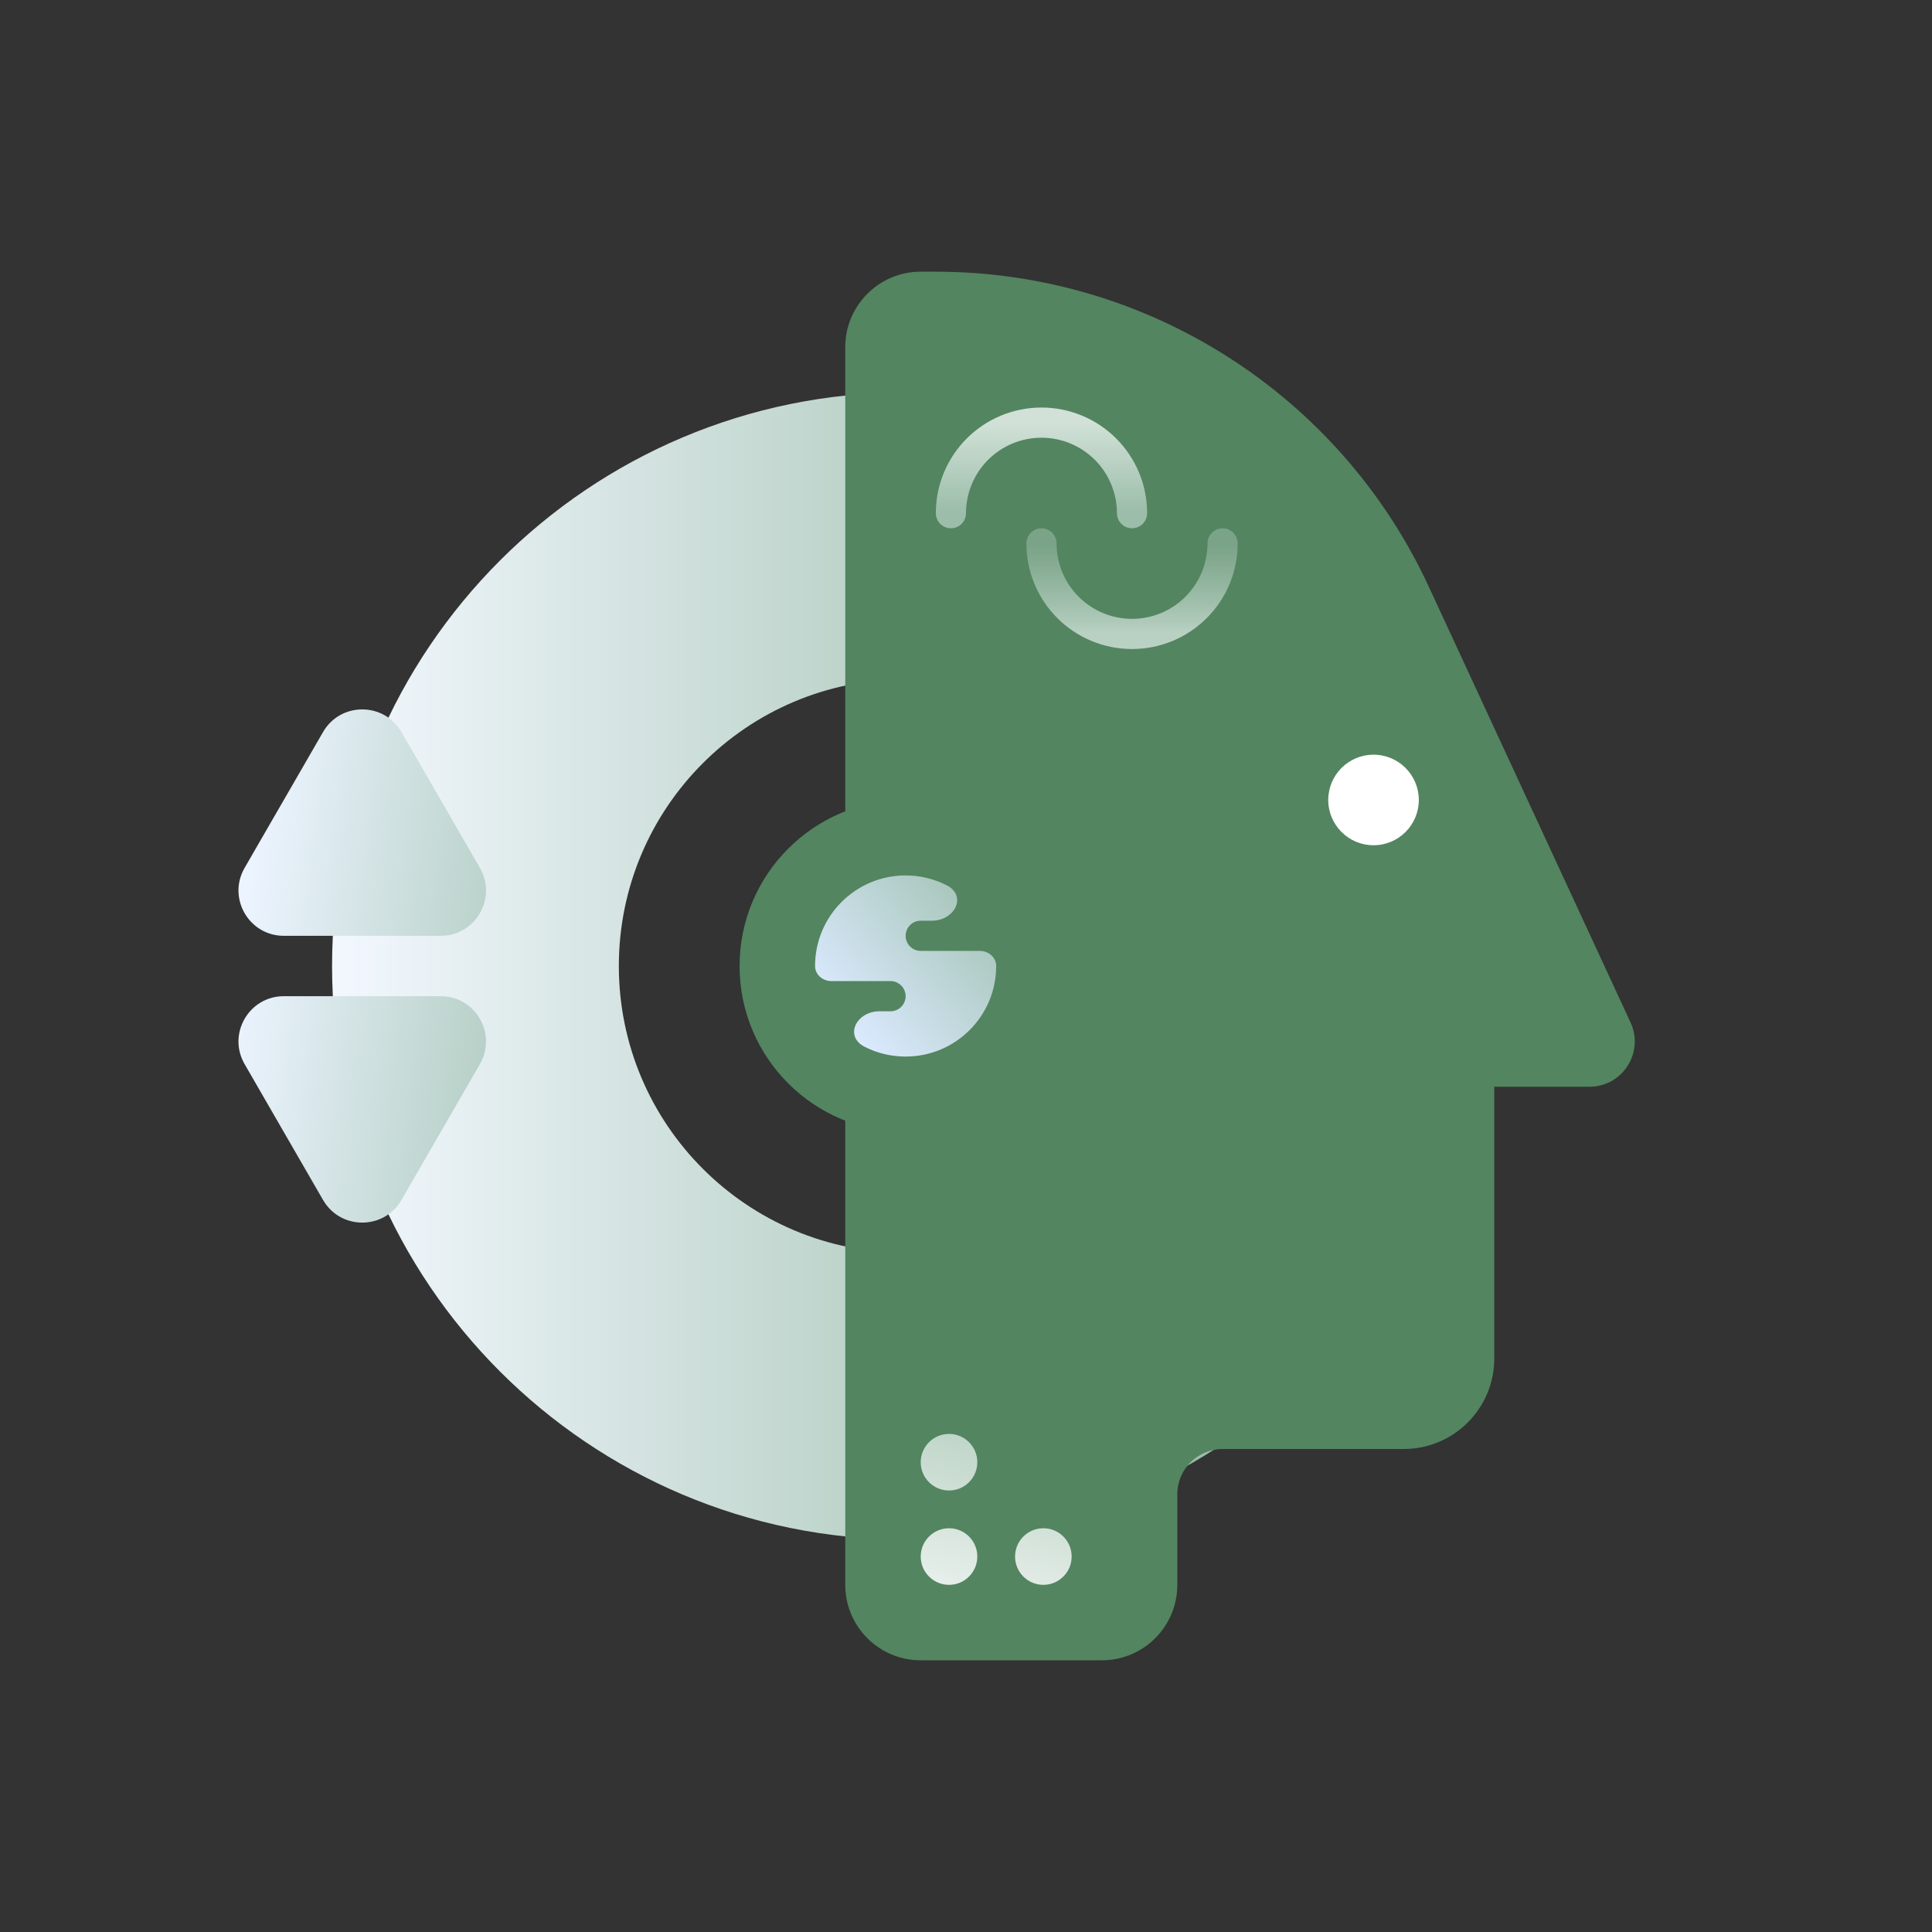
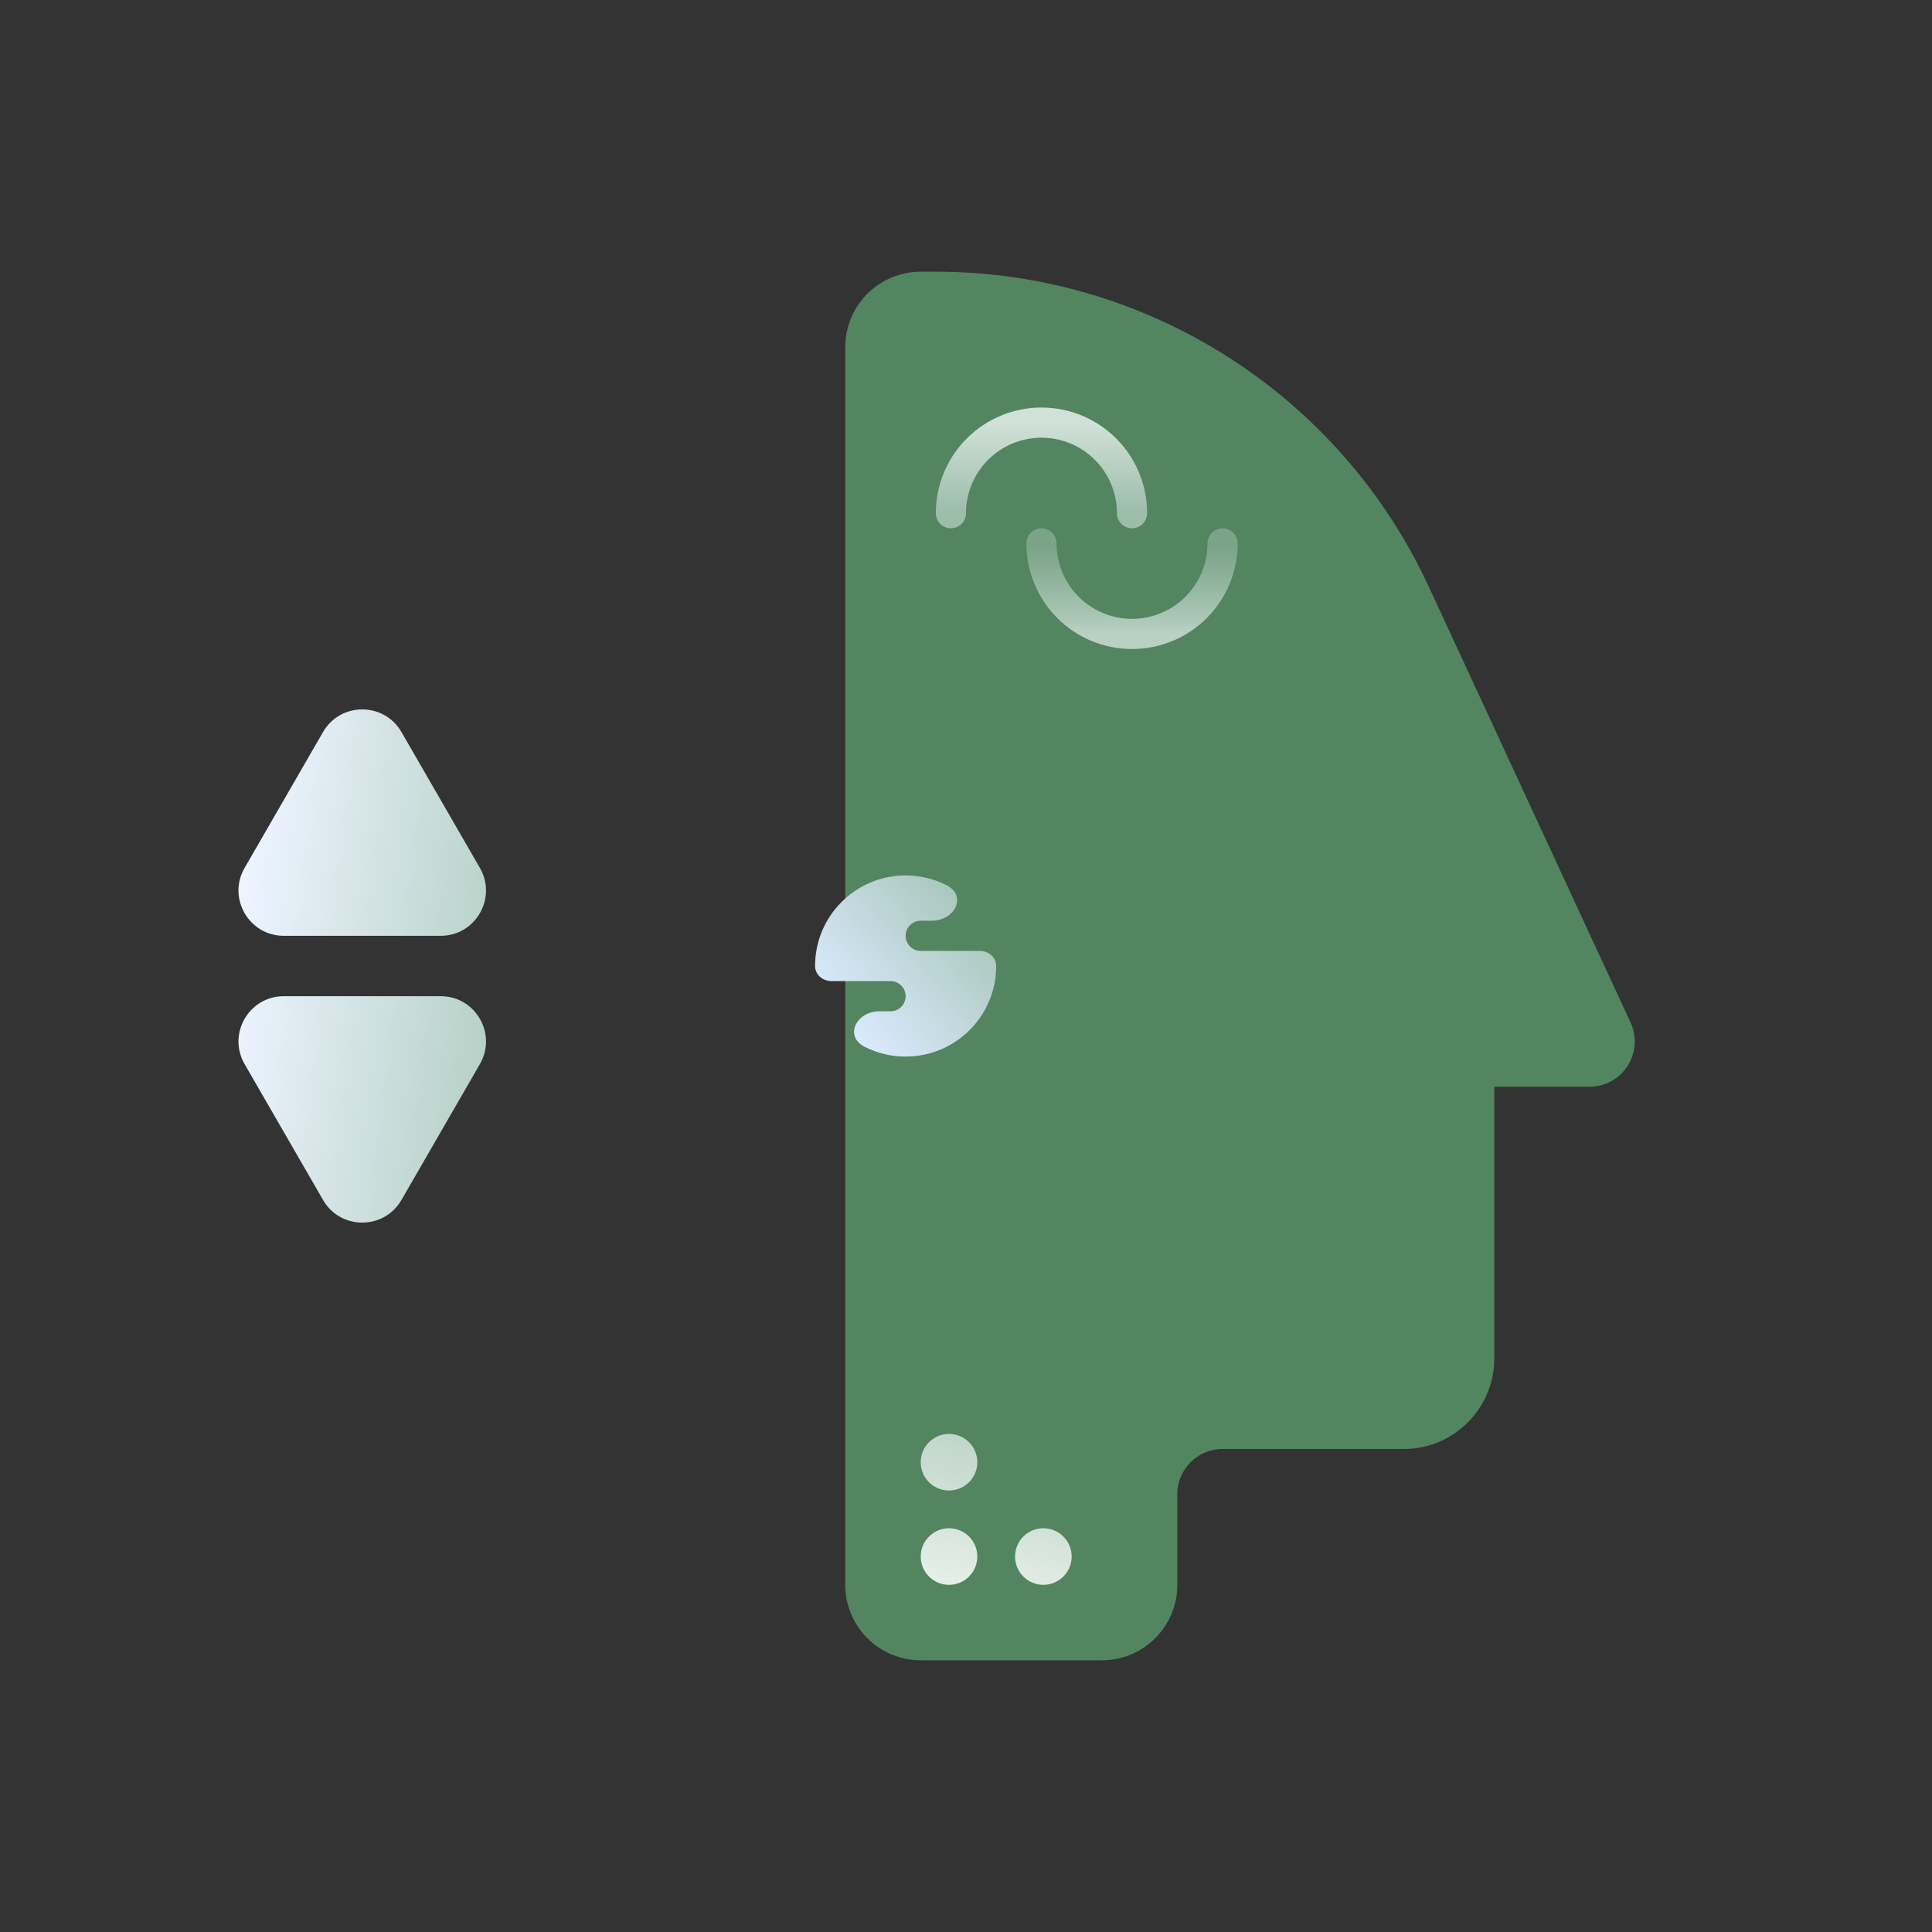
<svg xmlns="http://www.w3.org/2000/svg" width="320" height="320" viewBox="0 0 320 320" fill="none">
  <rect x="0" y="0" width="320" height="320" fill="#333333" stroke="none" />
-   <path fill-rule="evenodd" clip-rule="evenodd" d="M150 255C202.467 255 245 212.467 245 160C245 107.533 202.467 65 150 65C97.533 65 55 107.533 55 160C55 212.467 97.533 255 150 255ZM150 207.5C176.234 207.5 197.5 186.234 197.5 160C197.5 133.766 176.234 112.5 150 112.5C123.766 112.5 102.5 133.766 102.5 160C102.5 186.234 123.766 207.5 150 207.5Z" fill="url(#paint0_linear_528_30)" />
  <path d="M182.5 275H152.5C145.596 275 140 269.404 140 262.5V57.5C140 50.596 145.596 45 152.5 45H154.989C190.056 45 221.929 65.367 236.662 97.189L270.069 169.349C272.37 174.319 268.74 180 263.263 180H247.5V225C247.5 233.284 240.784 240 232.5 240H202.5C198.358 240 195 243.358 195 247.5V262.5C195 269.404 189.404 275 182.5 275Z" fill="#538560" />
-   <circle cx="150" cy="160" r="27.5" fill="#538560" />
-   <circle cx="227.5" cy="132.5" r="7.5" fill="white" />
  <path d="M66.495 121.25C63.608 116.25 56.391 116.25 53.505 121.25L40.514 143.75C37.627 148.75 41.236 155 47.01 155H72.99C78.764 155 82.372 148.75 79.485 143.75L66.495 121.25Z" fill="url(#paint1_linear_528_30)" />
  <path d="M66.495 198.75C63.608 203.75 56.391 203.75 53.505 198.75L40.514 176.25C37.627 171.25 41.236 165 47.01 165H72.99C78.764 165 82.372 171.25 79.485 176.25L66.495 198.75Z" fill="url(#paint2_linear_528_30)" />
  <path d="M165 160C165 168.284 158.284 175 150 175C147.557 175 145.251 174.416 143.213 173.38C139.78 171.636 141.825 167.5 145.675 167.5H147.5C148.881 167.5 150 166.381 150 165C150 163.619 148.881 162.5 147.5 162.5H137.719C136.269 162.5 135 161.45 135 160C135 151.716 141.716 145 150 145C152.443 145 154.749 145.584 156.787 146.62C160.22 148.364 158.175 152.5 154.325 152.5H152.5C151.119 152.5 150 153.619 150 155C150 156.381 151.119 157.5 152.5 157.5H162.281C163.731 157.5 165 158.55 165 160Z" fill="url(#paint3_linear_528_30)" />
  <path d="M172.5 90C172.5 93.978 174.08 97.794 176.893 100.607C179.706 103.42 183.522 105 187.5 105C191.478 105 195.294 103.42 198.107 100.607C200.92 97.794 202.5 93.978 202.5 90" stroke="url(#paint4_linear_528_30)" stroke-width="5" stroke-linecap="round" />
  <path d="M187.5 85C187.5 81.022 185.92 77.206 183.107 74.393C180.294 71.58 176.478 70 172.5 70C168.522 70 164.706 71.58 161.893 74.393C159.08 77.206 157.5 81.022 157.5 85" stroke="url(#paint5_linear_528_30)" stroke-width="5" stroke-linecap="round" />
  <path d="M161.875 242.188C161.875 244.776 159.776 246.875 157.188 246.875C154.599 246.875 152.5 244.776 152.5 242.188C152.5 239.599 154.599 237.5 157.188 237.5C159.776 237.5 161.875 239.599 161.875 242.188Z" fill="url(#paint6_linear_528_30)" />
  <path d="M161.875 257.812C161.875 260.401 159.776 262.5 157.188 262.5C154.599 262.5 152.5 260.401 152.5 257.812C152.5 255.224 154.599 253.125 157.188 253.125C159.776 253.125 161.875 255.224 161.875 257.812Z" fill="url(#paint7_linear_528_30)" />
  <path d="M172.812 262.5C175.401 262.5 177.5 260.401 177.5 257.812C177.5 255.224 175.401 253.125 172.812 253.125C170.224 253.125 168.125 255.224 168.125 257.812C168.125 260.401 170.224 262.5 172.812 262.5Z" fill="url(#paint8_linear_528_30)" />
  <defs>
    <linearGradient id="paint0_linear_528_30" x1="196.25" y1="160" x2="55" y2="160" gradientUnits="userSpaceOnUse">
      <stop stop-color="#9BBDA9" />
      <stop offset="1" stop-color="#F3F8FF" />
    </linearGradient>
    <linearGradient id="paint1_linear_528_30" x1="40" y1="156.25" x2="104.94" y2="164.234" gradientUnits="userSpaceOnUse">
      <stop stop-color="#ECF4FF" />
      <stop offset="1" stop-color="#9BBDA9" />
    </linearGradient>
    <linearGradient id="paint2_linear_528_30" x1="40" y1="156.25" x2="104.94" y2="164.234" gradientUnits="userSpaceOnUse">
      <stop stop-color="#ECF4FF" />
      <stop offset="1" stop-color="#9BBDA9" />
    </linearGradient>
    <linearGradient id="paint3_linear_528_30" x1="173.75" y1="152.5" x2="145.597" y2="176.694" gradientUnits="userSpaceOnUse">
      <stop stop-color="#9BBDA9" />
      <stop offset="1" stop-color="#DBEAFF" />
    </linearGradient>
    <linearGradient id="paint4_linear_528_30" x1="187.5" y1="105" x2="187.5" y2="90" gradientUnits="userSpaceOnUse">
      <stop stop-color="#B9D1C3" />
      <stop offset="1" stop-color="#9BBDA9" stop-opacity="0.533" />
    </linearGradient>
    <linearGradient id="paint5_linear_528_30" x1="172.5" y1="70" x2="172.5" y2="85" gradientUnits="userSpaceOnUse">
      <stop stop-color="#D1E1D7" />
      <stop offset="1" stop-color="#9BBDA9" />
    </linearGradient>
    <linearGradient id="paint6_linear_528_30" x1="177.5" y1="237.5" x2="169.972" y2="266.964" gradientUnits="userSpaceOnUse">
      <stop stop-color="#B9D1C3" />
      <stop offset="1" stop-color="#E8F0EB" />
    </linearGradient>
    <linearGradient id="paint7_linear_528_30" x1="177.5" y1="237.5" x2="169.972" y2="266.964" gradientUnits="userSpaceOnUse">
      <stop stop-color="#B9D1C3" />
      <stop offset="1" stop-color="#E8F0EB" />
    </linearGradient>
    <linearGradient id="paint8_linear_528_30" x1="177.5" y1="237.5" x2="169.972" y2="266.964" gradientUnits="userSpaceOnUse">
      <stop stop-color="#B9D1C3" />
      <stop offset="1" stop-color="#E8F0EB" />
    </linearGradient>
  </defs>
</svg>